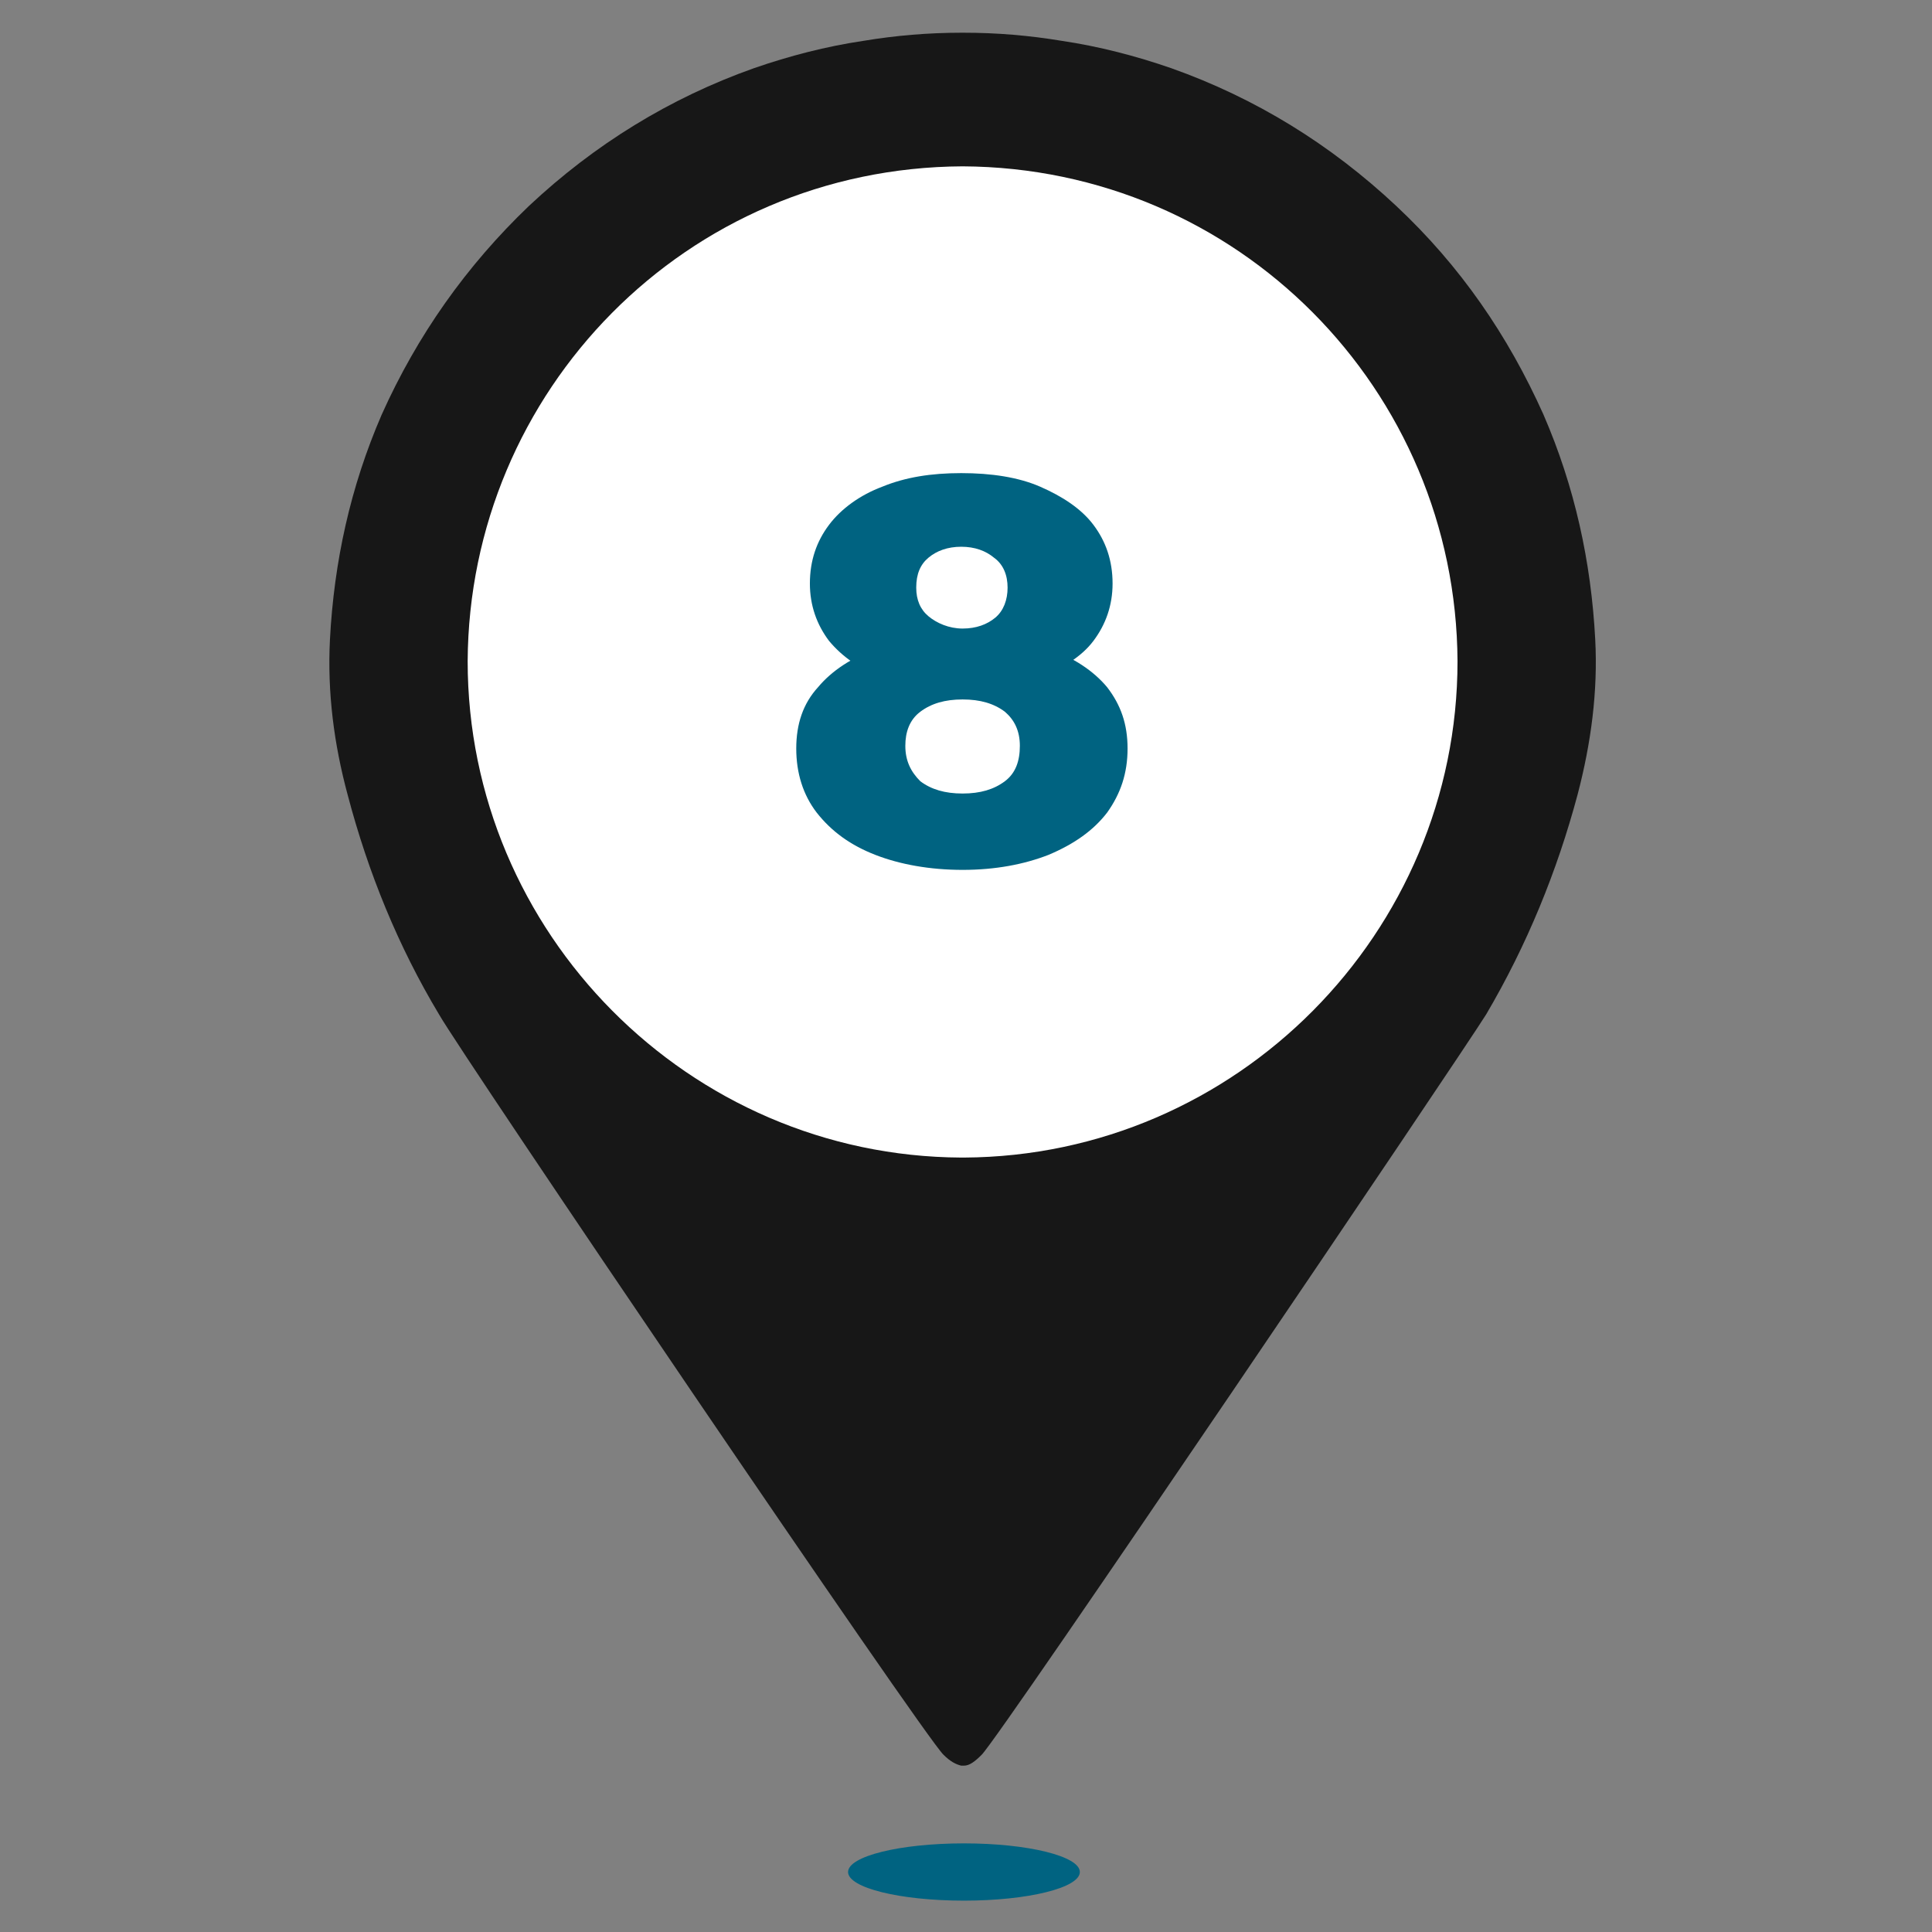
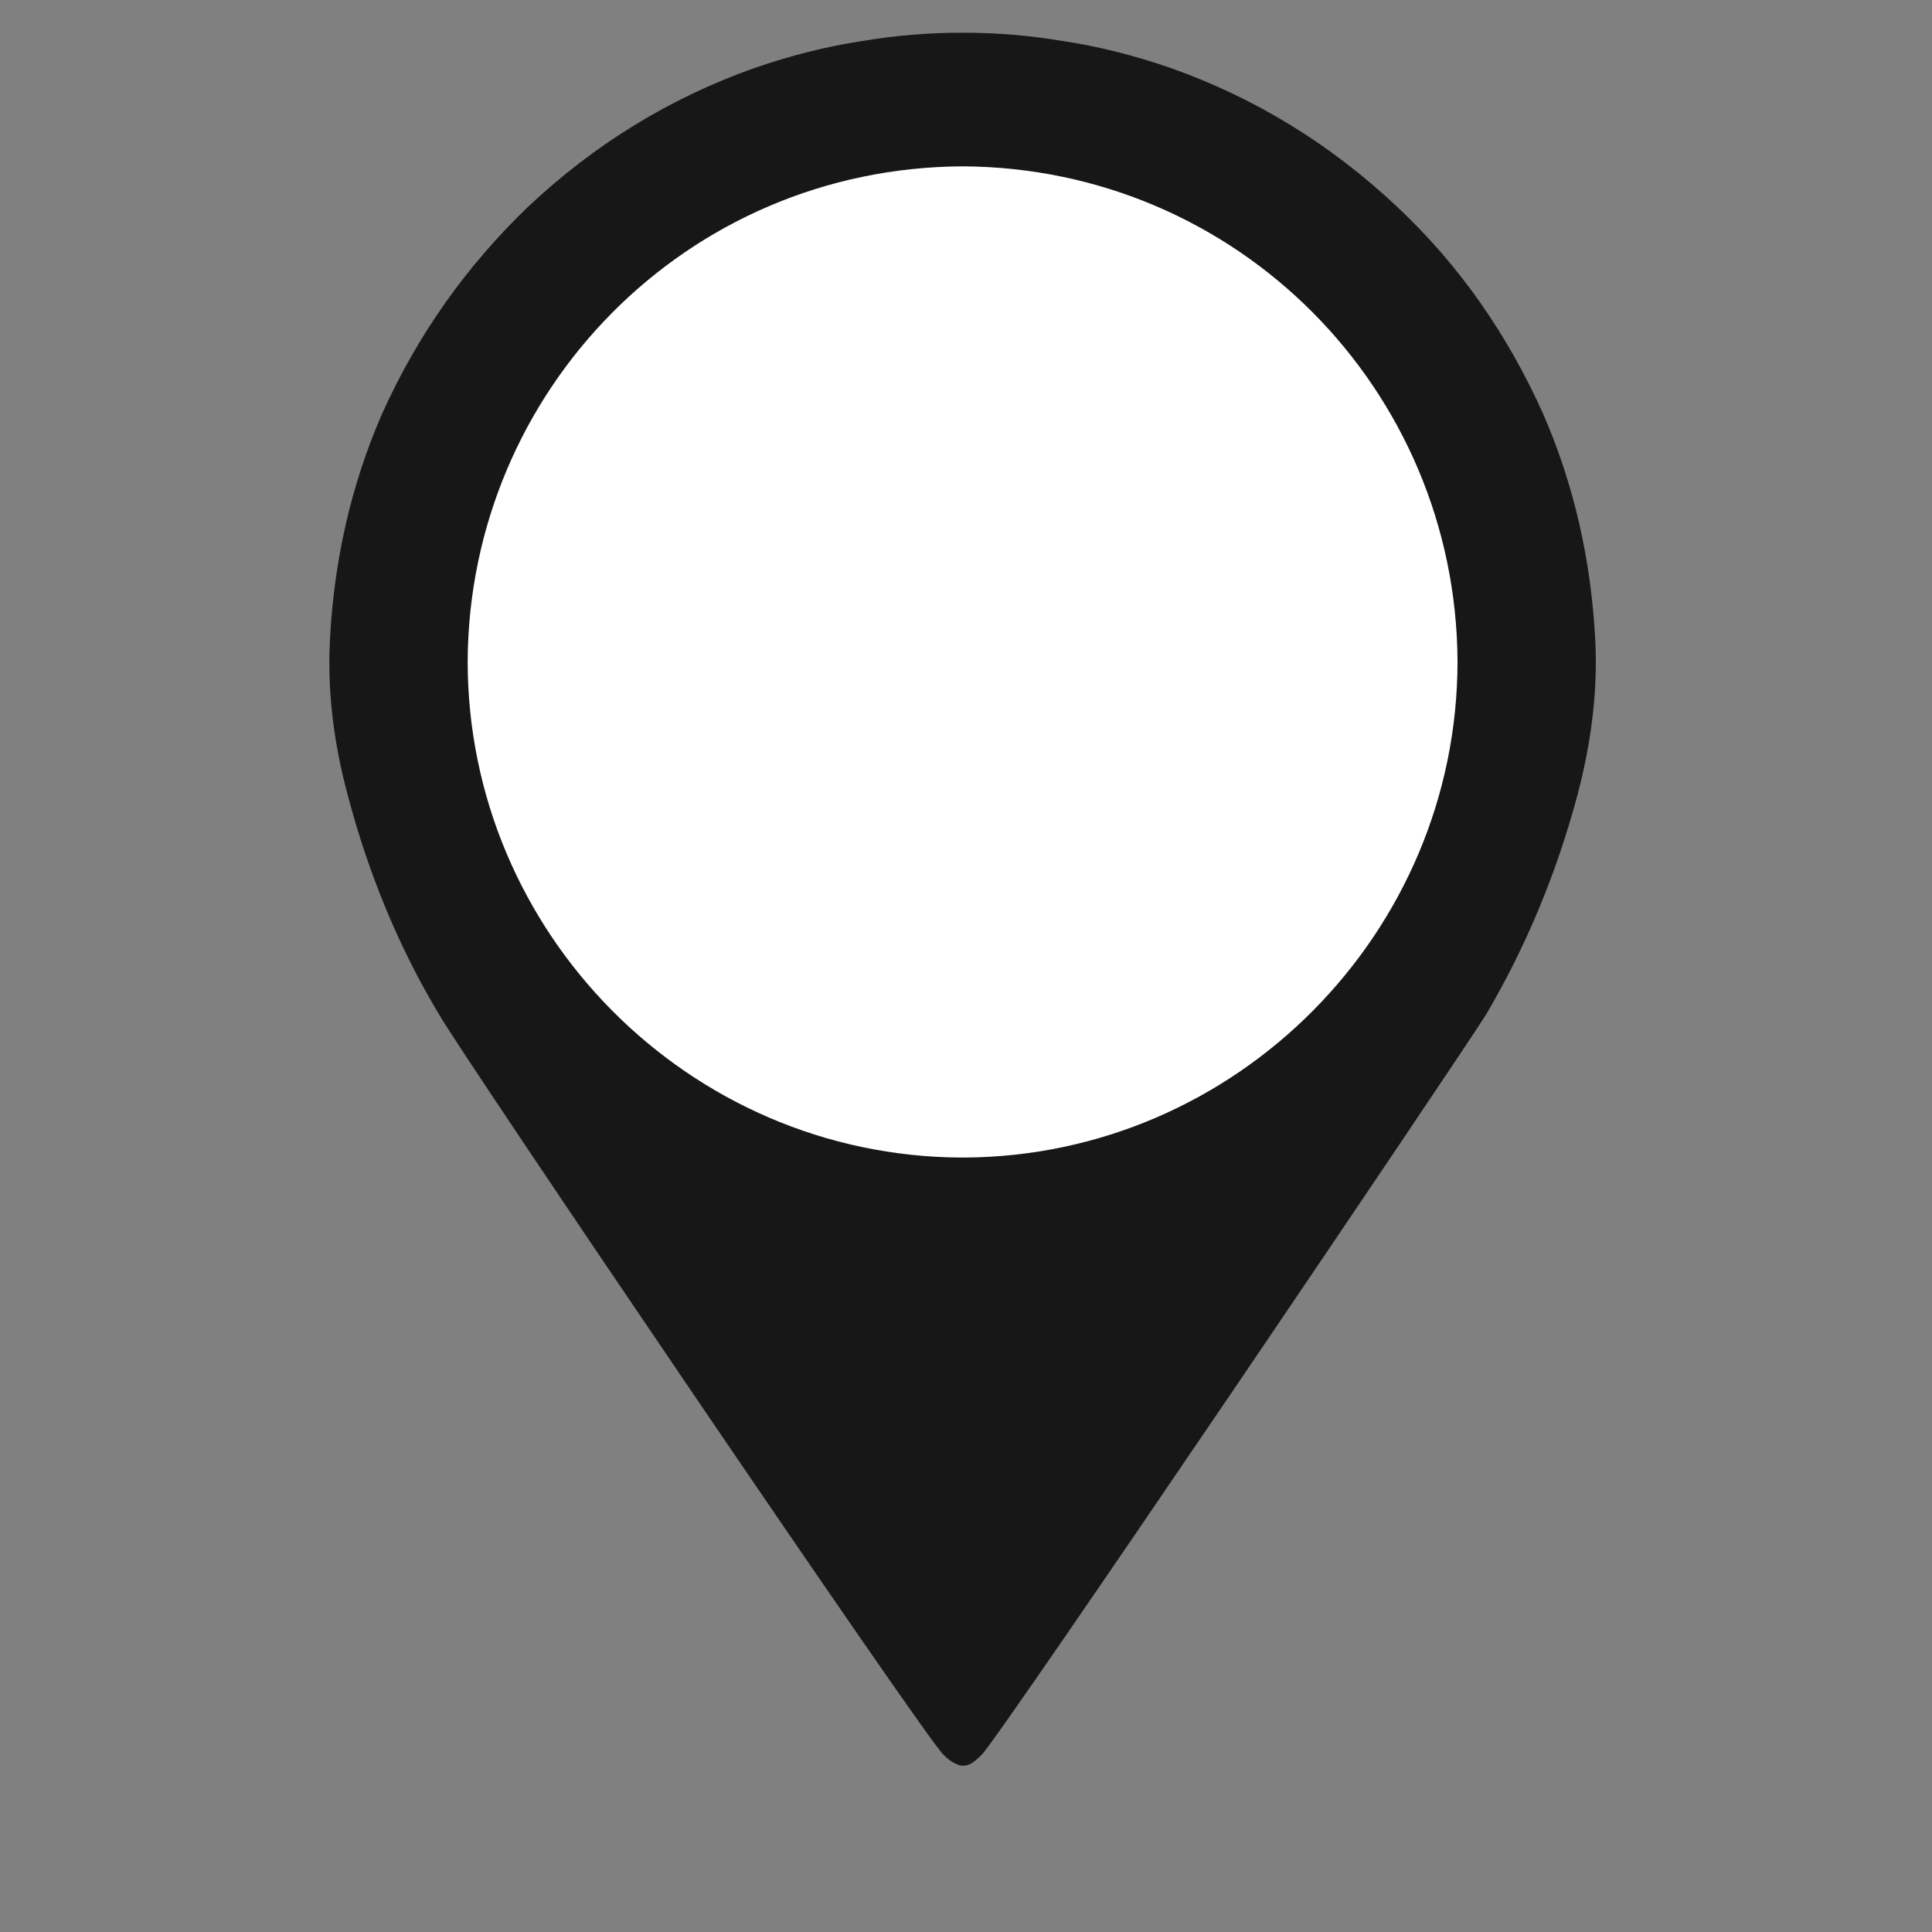
<svg xmlns="http://www.w3.org/2000/svg" version="1.1" id="Calque_1" x="0px" y="0px" viewBox="0 0 141.7 141.7" style="enable-background:new 0 0 141.7 141.7;" xml:space="preserve">
  <rect x="0" y="0" width="141.7" height="141.7" fill="#808080" stroke="none" />
  <style type="text/css">
	.st0{fill:#FFFFFF;stroke:#000000;stroke-miterlimit:10;}
	.st1{fill:#006381;}
	.st2{fill:#171717;}
</style>
  <g>
    <circle class="st0" cx="69.3" cy="48.4" r="41.4" />
-     <ellipse class="st1" cx="70.7" cy="137.3" rx="8.5" ry="2.1" />
    <g>
      <path class="st2" d="M117,46.9c-0.3-5.7-1.5-11.2-3.8-16.5c-2.6-5.8-6.1-10.9-10.8-15.3C97.6,10.6,92.1,7.2,85.9,5    c-2.6-0.9-5.3-1.6-8-2c-2.4-0.4-4.8-0.6-7.2-0.6v0c0,0-0.1,0-0.1,0c0,0-0.1,0-0.1,0v0c-2.4,0-4.8,0.2-7.2,0.6    c-2.7,0.4-5.4,1.1-8,2c-6.2,2.2-11.7,5.6-16.5,10.1c-4.6,4.4-8.2,9.5-10.8,15.3c-2.3,5.3-3.5,10.8-3.8,16.5    c-0.2,3.9,0.3,7.7,1.3,11.4c1.5,5.7,3.7,11.1,6.7,16.1c1.7,3,35.6,53,37,54.3c0.5,0.5,0.9,0.7,1.3,0.8v0c0,0,0.1,0,0.1,0    c0,0,0.1,0,0.1,0v0c0.4,0,0.8-0.3,1.3-0.8c1.4-1.4,35.2-51.4,37-54.3c3-5.1,5.2-10.5,6.7-16.1C116.7,54.5,117.2,50.7,117,46.9z     M70.7,84.9L70.7,84.9c0,0-0.1,0-0.1,0c0,0-0.1,0-0.1,0v0c-20-0.1-36.2-16.5-36.2-36.4c0.1-19.8,16-36.2,36.3-36.3    c20.2,0.1,36.2,16.4,36.3,36.3C106.9,68.4,90.7,84.8,70.7,84.9z" />
    </g>
  </g>
  <g>
    <g>
-       <path class="st1" d="M70.6,63.8c-2.4,0-4.6-0.4-6.4-1.1c-1.8-0.7-3.2-1.7-4.3-3.1c-1-1.3-1.5-2.9-1.5-4.7c0-1.8,0.5-3.3,1.6-4.5    c1-1.2,2.5-2.2,4.3-2.8s3.9-1,6.3-1c2.4,0,4.5,0.3,6.3,1c1.8,0.6,3.3,1.6,4.3,2.8c1,1.3,1.5,2.7,1.5,4.5c0,1.8-0.5,3.3-1.5,4.7    c-1,1.3-2.4,2.3-4.3,3.1C75.1,63.4,73,63.8,70.6,63.8z M70.6,50.6c-2.2,0-4.1-0.3-5.8-0.9c-1.7-0.6-3-1.5-4-2.7    c-0.9-1.2-1.4-2.6-1.4-4.2c0-1.7,0.5-3.1,1.4-4.3c0.9-1.2,2.3-2.2,3.9-2.8c1.7-0.7,3.6-1,5.8-1c2.2,0,4.2,0.3,5.8,1s3,1.6,3.9,2.8    c0.9,1.2,1.4,2.6,1.4,4.3c0,1.6-0.5,3-1.4,4.2c-0.9,1.2-2.3,2-3.9,2.7C74.7,50.3,72.8,50.6,70.6,50.6z M70.6,58.2    c1.3,0,2.3-0.3,3.1-0.9c0.8-0.6,1.1-1.5,1.1-2.6c0-1.1-0.4-1.9-1.1-2.5c-0.8-0.6-1.8-0.9-3.1-0.9c-1.3,0-2.3,0.3-3.1,0.9    c-0.8,0.6-1.1,1.5-1.1,2.5c0,1.1,0.4,1.9,1.1,2.6C68.3,57.9,69.3,58.2,70.6,58.2z M70.6,46.1c1,0,1.8-0.3,2.4-0.8    c0.6-0.5,0.9-1.3,0.9-2.2c0-0.9-0.3-1.7-1-2.2c-0.6-0.5-1.4-0.8-2.4-0.8s-1.8,0.3-2.4,0.8c-0.6,0.5-0.9,1.2-0.9,2.2    c0,0.9,0.3,1.6,0.9,2.1S69.6,46.1,70.6,46.1z" />
-     </g>
+       </g>
  </g>
</svg>